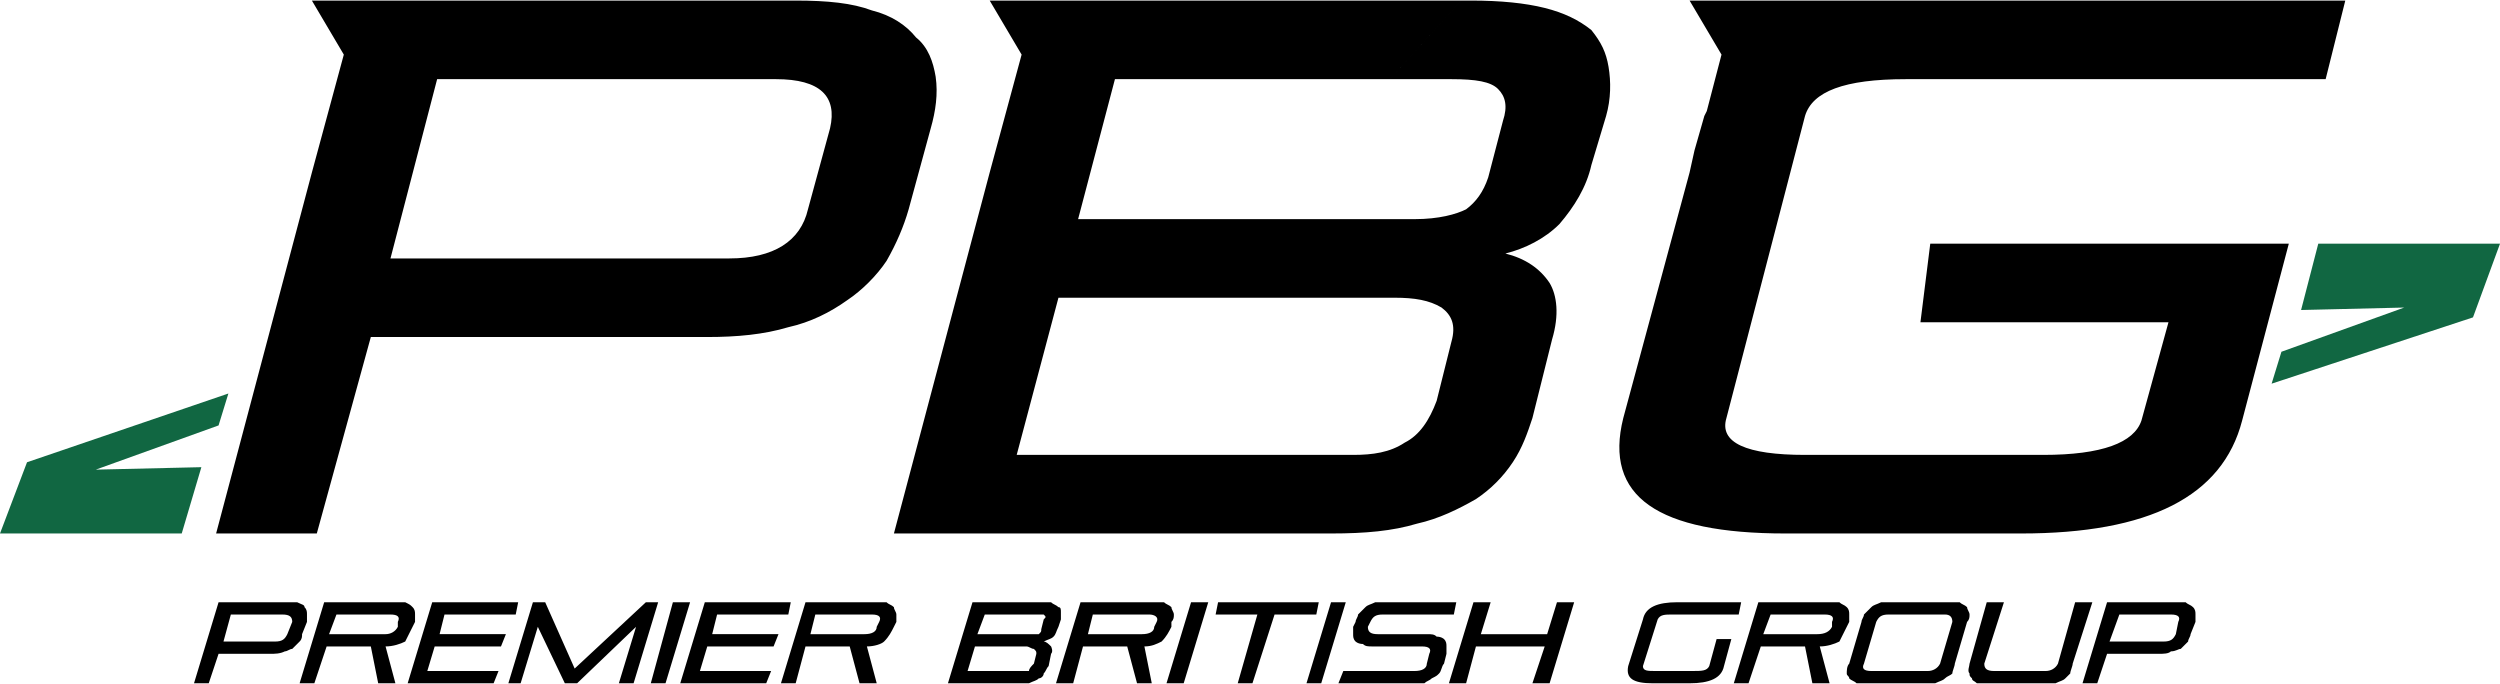
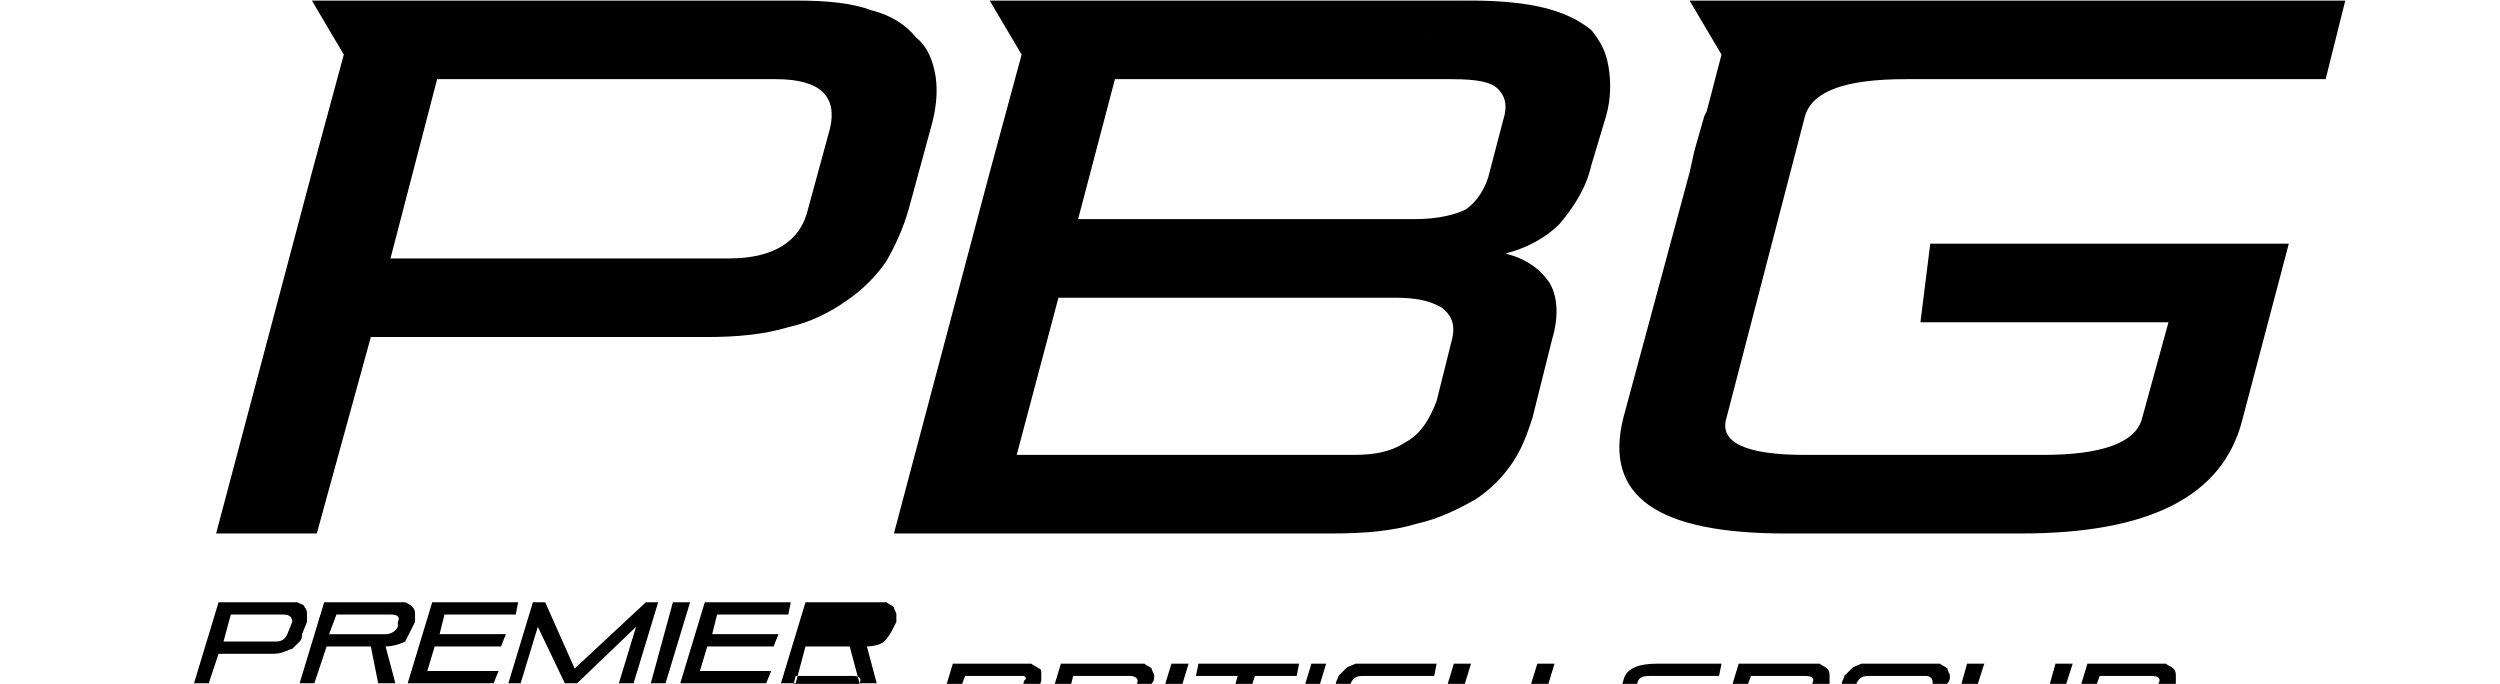
<svg xmlns="http://www.w3.org/2000/svg" xml:space="preserve" width="1444px" height="395px" version="1.1" style="shape-rendering:geometricPrecision; text-rendering:geometricPrecision; image-rendering:optimizeQuality; fill-rule:evenodd; clip-rule:evenodd" viewBox="0 0 1018 278">
  <defs>
    <style type="text/css">
   
    .fil0 {fill:black}
    .fil2 {fill:#116742}
    .fil1 {fill:#116742}
   
  </style>
  </defs>
  <g id="Capa_x0020_1">
-     <path class="fil0" d="M784 0l171 0 -8 32 -171 0c-25,0 -38,5 -41,15l-32 123c-3,10 8,15 32,15l97 0c24,0 37,-5 40,-14l11 -40 -101 0 4 -32 105 0 41 0 0 0 -19 72c-8,31 -38,46 -90,46l-96 0c-52,0 -74,-15 -66,-47l27 -100 2 -9 4 -14 1 -2 6 -23 -13 -22 90 0 0 0c2,0 4,0 6,0zm-193 139c2,-7 0,-11 -4,-14 -5,-3 -11,-4 -19,-4l-137 0 -17 64 137 0c8,0 15,-1 21,-5 6,-3 10,-9 13,-17l6 -24zm21 -90c2,-6 1,-10 -2,-13 -3,-3 -9,-4 -19,-4l-25 0 29 -32 4 0c12,0 22,1 30,3 8,2 14,5 19,9 4,5 6,9 7,15 1,6 1,13 -1,20l-6 20c-2,9 -7,17 -13,24 -6,6 -14,10 -22,12 8,2 14,6 18,12 3,5 4,13 1,23l-8 32c-2,6 -4,12 -8,18 -4,6 -9,11 -15,15 -7,4 -15,8 -24,10 -10,3 -21,4 -35,4l-178 0 39 -147 0 0 13 -48 -13 -22 19 0 173 0 -29 32 -112 0 -15 57 137 0c10,0 17,-2 21,-4 4,-3 7,-7 9,-13l6 -23zm-274 3c3,-13 -4,-20 -22,-20l-138 0 -19 73 138 0c18,0 29,-7 32,-20l9 -33zm-192 -52l63 0 115 0c13,0 23,1 31,4 8,2 14,6 18,11 5,4 7,10 8,16 1,7 0,14 -2,21l-9 33c-2,7 -5,14 -9,21 -4,6 -10,12 -16,16 -7,5 -15,9 -24,11 -10,3 -21,4 -33,4l-137 0 -22 80 -41 0 39 -147 0 0 13 -48 -13 -22 19 0zm-57 266l-4 12 -6 0 10 -33 28 0c2,0 3,0 4,0 2,1 3,1 3,2 1,1 1,2 1,3 0,1 0,2 0,3l-2 5c0,1 0,2 -1,3 -1,1 -2,2 -3,3 -1,0 -2,1 -3,1 -2,1 -4,1 -6,1l-21 0zm30 -13c0,-2 -1,-3 -4,-3l-21 0 -3 11 21 0c3,0 4,-1 5,-3l2 -5zm35 25l-3 -15 -18 0 -5 15 -6 0 10 -33 29 0c1,0 3,0 4,0 2,1 2,1 3,2 1,1 1,2 1,3 0,1 0,2 0,3l-1 2c-1,2 -2,4 -3,6 -2,1 -5,2 -8,2l4 15 -7 0zm8 -25c1,-2 0,-3 -3,-3l-22 0 -3 8 23 0c2,0 4,-1 5,-3l0 -2zm4 25l10 -33 35 0 -1 5 -29 0 -2 8 27 0 -2 5 -27 0 -3 10 29 0 -2 5 -35 0zm86 0l7 -23 -24 23 -5 0 -11 -23 -7 23 -5 0 10 -33 5 0 12 27 29 -27 5 0 -10 33 -6 0zm13 0l9 -33 7 0 -10 33 -6 0zm12 0l10 -33 35 0 -1 5 -29 0 -2 8 27 0 -2 5 -27 0 -3 10 29 0 -2 5 -35 0zm73 0l-4 -15 -18 0 -4 15 -6 0 10 -33 28 0c2,0 4,0 5,0 1,1 2,1 3,2 0,1 1,2 1,3 0,1 0,2 0,3l-1 2c-1,2 -2,4 -4,6 -1,1 -4,2 -7,2l4 15 -7 0zm8 -25c1,-2 0,-3 -3,-3l-23 0 -2 8 22 0c3,0 5,-1 5,-3l1 -2zm28 25l10 -33 28 0c1,0 3,0 4,0 1,1 2,1 3,2 1,0 1,1 1,2 0,1 0,2 0,3l-1 3c-1,2 -1,3 -2,4 -1,1 -2,1 -4,2 1,0 2,1 3,2 0,0 1,2 0,3l-1 5c-1,1 -1,2 -2,3 0,1 -1,2 -2,2 -1,1 -2,1 -4,2 -1,0 -3,0 -5,0l-28 0zm36 -12c0,-1 0,-1 -1,-2 -1,0 -2,-1 -3,-1l-21 0 -3 10 21 0c1,0 3,0 4,0 0,-1 1,-2 2,-3l1 -4zm3 -14c1,-1 1,-1 0,-2 0,0 -1,0 -3,0l-21 0 -3 8 22 0c1,0 2,0 3,0 1,-1 1,-1 1,-2l1 -4zm38 26l-4 -15 -18 0 -4 15 -7 0 10 -33 29 0c2,0 4,0 5,0 1,1 2,1 3,2 0,1 1,2 1,3 0,1 0,2 -1,3l0 2c-1,2 -2,4 -4,6 -2,1 -4,2 -7,2l3 15 -6 0zm8 -25c1,-2 -1,-3 -3,-3l-23 0 -2 8 22 0c3,0 5,-1 5,-3l1 -2zm4 25l10 -33 7 0 -10 33 -7 0zm29 0l8 -28 -17 0 1 -5 41 0 -1 5 -17 0 -9 28 -6 0zm28 0l10 -33 6 0 -10 33 -6 0zm13 0l2 -5 29 0c3,0 5,-1 5,-3l1 -4c1,-2 0,-3 -3,-3l-20 0c-2,0 -3,0 -4,-1 -2,0 -3,-1 -3,-1 -1,-1 -1,-2 -1,-3 0,-1 0,-2 0,-3l1 -2c0,-1 1,-2 1,-3 1,-1 2,-2 3,-3 1,-1 2,-1 4,-2 1,0 3,0 5,0l28 0 -1 5 -29 0c-3,0 -4,1 -5,3l-1 2c0,2 1,3 4,3l20 0c2,0 3,0 4,1 2,0 3,1 3,1 1,1 1,2 1,3 0,1 0,2 0,3l-1 4c-1,1 -1,3 -2,4 -1,1 -1,1 -3,2 -1,1 -2,1 -3,2 -2,0 -3,0 -5,0l-30 0zm79 0l5 -15 -28 0 -4 15 -7 0 10 -33 7 0 -4 13 27 0 4 -13 7 0 -10 33 -7 0zm49 0c-8,0 -11,-2 -10,-7l6 -19c1,-5 6,-7 14,-7l26 0 -1 5 -27 0c-3,0 -5,0 -6,2l-6 19c0,2 2,2 5,2l15 0c4,0 6,0 7,-2l3 -11 6 0 -3 11c-1,5 -6,7 -14,7l-15 0zm65 0l-3 -15 -18 0 -5 15 -6 0 10 -33 29 0c1,0 3,0 4,0 1,1 2,1 3,2 1,1 1,2 1,3 0,1 0,2 0,3l-1 2c-1,2 -2,4 -3,6 -2,1 -5,2 -8,2l4 15 -7 0zm8 -25c1,-2 0,-3 -3,-3l-22 0 -3 8 22 0c3,0 5,-1 6,-3l0 -2zm15 25c-2,0 -4,0 -5,0 -1,-1 -2,-1 -3,-2 0,-1 -1,-1 -1,-2 0,-1 0,-3 1,-4l5 -17c0,-1 1,-2 1,-3 1,-1 2,-2 3,-3 1,-1 2,-1 4,-2 1,0 3,0 5,0l22 0c2,0 3,0 5,0 1,1 2,1 3,2 0,1 1,2 1,3 0,1 0,2 -1,3l-5 17c0,1 -1,3 -1,4 -1,1 -2,1 -3,2 -1,1 -2,1 -4,2 -1,0 -3,0 -5,0l-22 0zm34 -25c0,-2 -1,-3 -3,-3l-23 0c-3,0 -4,1 -5,3l-5 17c-1,2 0,3 3,3l23 0c2,0 4,-1 5,-3l5 -17zm15 25c-2,0 -3,0 -5,0 -1,-1 -2,-1 -2,-2 -1,-1 -1,-1 -1,-2 -1,-1 0,-3 0,-4l7 -25 7 0 -8 25c0,2 1,3 4,3l21 0c2,0 4,-1 5,-3l7 -25 7 0 -8 25c0,1 -1,3 -1,4 -1,1 -1,1 -2,2 -1,1 -2,1 -4,2 -1,0 -3,0 -5,0l-22 0zm48 -12l-4 12 -6 0 10 -33 28 0c1,0 3,0 4,0 1,1 2,1 3,2 1,1 1,2 1,3 0,1 0,2 0,3l-2 5c0,1 -1,2 -1,3 -1,1 -2,2 -3,3 -1,0 -2,1 -4,1 -1,1 -3,1 -5,1l-21 0zm29 -13c1,-2 0,-3 -3,-3l-21 0 -4 11 22 0c3,0 4,-1 5,-3l1 -5z" />
-     <polygon class="fil1" points="925,156 1007,129 1018,99 944,99 937,126 979,125 929,143 " />
-     <polygon class="fil2" points="93,160 11,188 0,217 74,217 82,190 39,191 89,173 " />
+     <path class="fil0" d="M784 0l171 0 -8 32 -171 0c-25,0 -38,5 -41,15l-32 123c-3,10 8,15 32,15l97 0c24,0 37,-5 40,-14l11 -40 -101 0 4 -32 105 0 41 0 0 0 -19 72c-8,31 -38,46 -90,46l-96 0c-52,0 -74,-15 -66,-47l27 -100 2 -9 4 -14 1 -2 6 -23 -13 -22 90 0 0 0c2,0 4,0 6,0zm-193 139c2,-7 0,-11 -4,-14 -5,-3 -11,-4 -19,-4l-137 0 -17 64 137 0c8,0 15,-1 21,-5 6,-3 10,-9 13,-17l6 -24zm21 -90c2,-6 1,-10 -2,-13 -3,-3 -9,-4 -19,-4l-25 0 29 -32 4 0c12,0 22,1 30,3 8,2 14,5 19,9 4,5 6,9 7,15 1,6 1,13 -1,20l-6 20c-2,9 -7,17 -13,24 -6,6 -14,10 -22,12 8,2 14,6 18,12 3,5 4,13 1,23l-8 32c-2,6 -4,12 -8,18 -4,6 -9,11 -15,15 -7,4 -15,8 -24,10 -10,3 -21,4 -35,4l-178 0 39 -147 0 0 13 -48 -13 -22 19 0 173 0 -29 32 -112 0 -15 57 137 0c10,0 17,-2 21,-4 4,-3 7,-7 9,-13l6 -23zm-274 3c3,-13 -4,-20 -22,-20l-138 0 -19 73 138 0c18,0 29,-7 32,-20l9 -33zm-192 -52l63 0 115 0c13,0 23,1 31,4 8,2 14,6 18,11 5,4 7,10 8,16 1,7 0,14 -2,21l-9 33c-2,7 -5,14 -9,21 -4,6 -10,12 -16,16 -7,5 -15,9 -24,11 -10,3 -21,4 -33,4l-137 0 -22 80 -41 0 39 -147 0 0 13 -48 -13 -22 19 0zm-57 266l-4 12 -6 0 10 -33 28 0c2,0 3,0 4,0 2,1 3,1 3,2 1,1 1,2 1,3 0,1 0,2 0,3l-2 5c0,1 0,2 -1,3 -1,1 -2,2 -3,3 -1,0 -2,1 -3,1 -2,1 -4,1 -6,1l-21 0zm30 -13c0,-2 -1,-3 -4,-3l-21 0 -3 11 21 0c3,0 4,-1 5,-3l2 -5zm35 25l-3 -15 -18 0 -5 15 -6 0 10 -33 29 0c1,0 3,0 4,0 2,1 2,1 3,2 1,1 1,2 1,3 0,1 0,2 0,3l-1 2c-1,2 -2,4 -3,6 -2,1 -5,2 -8,2l4 15 -7 0zm8 -25c1,-2 0,-3 -3,-3l-22 0 -3 8 23 0c2,0 4,-1 5,-3l0 -2zm4 25l10 -33 35 0 -1 5 -29 0 -2 8 27 0 -2 5 -27 0 -3 10 29 0 -2 5 -35 0zm86 0l7 -23 -24 23 -5 0 -11 -23 -7 23 -5 0 10 -33 5 0 12 27 29 -27 5 0 -10 33 -6 0zm13 0l9 -33 7 0 -10 33 -6 0zm12 0l10 -33 35 0 -1 5 -29 0 -2 8 27 0 -2 5 -27 0 -3 10 29 0 -2 5 -35 0zm73 0l-4 -15 -18 0 -4 15 -6 0 10 -33 28 0c2,0 4,0 5,0 1,1 2,1 3,2 0,1 1,2 1,3 0,1 0,2 0,3l-1 2c-1,2 -2,4 -4,6 -1,1 -4,2 -7,2l4 15 -7 0zc1,-2 0,-3 -3,-3l-23 0 -2 8 22 0c3,0 5,-1 5,-3l1 -2zm28 25l10 -33 28 0c1,0 3,0 4,0 1,1 2,1 3,2 1,0 1,1 1,2 0,1 0,2 0,3l-1 3c-1,2 -1,3 -2,4 -1,1 -2,1 -4,2 1,0 2,1 3,2 0,0 1,2 0,3l-1 5c-1,1 -1,2 -2,3 0,1 -1,2 -2,2 -1,1 -2,1 -4,2 -1,0 -3,0 -5,0l-28 0zm36 -12c0,-1 0,-1 -1,-2 -1,0 -2,-1 -3,-1l-21 0 -3 10 21 0c1,0 3,0 4,0 0,-1 1,-2 2,-3l1 -4zm3 -14c1,-1 1,-1 0,-2 0,0 -1,0 -3,0l-21 0 -3 8 22 0c1,0 2,0 3,0 1,-1 1,-1 1,-2l1 -4zm38 26l-4 -15 -18 0 -4 15 -7 0 10 -33 29 0c2,0 4,0 5,0 1,1 2,1 3,2 0,1 1,2 1,3 0,1 0,2 -1,3l0 2c-1,2 -2,4 -4,6 -2,1 -4,2 -7,2l3 15 -6 0zm8 -25c1,-2 -1,-3 -3,-3l-23 0 -2 8 22 0c3,0 5,-1 5,-3l1 -2zm4 25l10 -33 7 0 -10 33 -7 0zm29 0l8 -28 -17 0 1 -5 41 0 -1 5 -17 0 -9 28 -6 0zm28 0l10 -33 6 0 -10 33 -6 0zm13 0l2 -5 29 0c3,0 5,-1 5,-3l1 -4c1,-2 0,-3 -3,-3l-20 0c-2,0 -3,0 -4,-1 -2,0 -3,-1 -3,-1 -1,-1 -1,-2 -1,-3 0,-1 0,-2 0,-3l1 -2c0,-1 1,-2 1,-3 1,-1 2,-2 3,-3 1,-1 2,-1 4,-2 1,0 3,0 5,0l28 0 -1 5 -29 0c-3,0 -4,1 -5,3l-1 2c0,2 1,3 4,3l20 0c2,0 3,0 4,1 2,0 3,1 3,1 1,1 1,2 1,3 0,1 0,2 0,3l-1 4c-1,1 -1,3 -2,4 -1,1 -1,1 -3,2 -1,1 -2,1 -3,2 -2,0 -3,0 -5,0l-30 0zm79 0l5 -15 -28 0 -4 15 -7 0 10 -33 7 0 -4 13 27 0 4 -13 7 0 -10 33 -7 0zm49 0c-8,0 -11,-2 -10,-7l6 -19c1,-5 6,-7 14,-7l26 0 -1 5 -27 0c-3,0 -5,0 -6,2l-6 19c0,2 2,2 5,2l15 0c4,0 6,0 7,-2l3 -11 6 0 -3 11c-1,5 -6,7 -14,7l-15 0zm65 0l-3 -15 -18 0 -5 15 -6 0 10 -33 29 0c1,0 3,0 4,0 1,1 2,1 3,2 1,1 1,2 1,3 0,1 0,2 0,3l-1 2c-1,2 -2,4 -3,6 -2,1 -5,2 -8,2l4 15 -7 0zm8 -25c1,-2 0,-3 -3,-3l-22 0 -3 8 22 0c3,0 5,-1 6,-3l0 -2zm15 25c-2,0 -4,0 -5,0 -1,-1 -2,-1 -3,-2 0,-1 -1,-1 -1,-2 0,-1 0,-3 1,-4l5 -17c0,-1 1,-2 1,-3 1,-1 2,-2 3,-3 1,-1 2,-1 4,-2 1,0 3,0 5,0l22 0c2,0 3,0 5,0 1,1 2,1 3,2 0,1 1,2 1,3 0,1 0,2 -1,3l-5 17c0,1 -1,3 -1,4 -1,1 -2,1 -3,2 -1,1 -2,1 -4,2 -1,0 -3,0 -5,0l-22 0zm34 -25c0,-2 -1,-3 -3,-3l-23 0c-3,0 -4,1 -5,3l-5 17c-1,2 0,3 3,3l23 0c2,0 4,-1 5,-3l5 -17zm15 25c-2,0 -3,0 -5,0 -1,-1 -2,-1 -2,-2 -1,-1 -1,-1 -1,-2 -1,-1 0,-3 0,-4l7 -25 7 0 -8 25c0,2 1,3 4,3l21 0c2,0 4,-1 5,-3l7 -25 7 0 -8 25c0,1 -1,3 -1,4 -1,1 -1,1 -2,2 -1,1 -2,1 -4,2 -1,0 -3,0 -5,0l-22 0zm48 -12l-4 12 -6 0 10 -33 28 0c1,0 3,0 4,0 1,1 2,1 3,2 1,1 1,2 1,3 0,1 0,2 0,3l-2 5c0,1 -1,2 -1,3 -1,1 -2,2 -3,3 -1,0 -2,1 -4,1 -1,1 -3,1 -5,1l-21 0zm29 -13c1,-2 0,-3 -3,-3l-21 0 -4 11 22 0c3,0 4,-1 5,-3l1 -5z" />
  </g>
</svg>